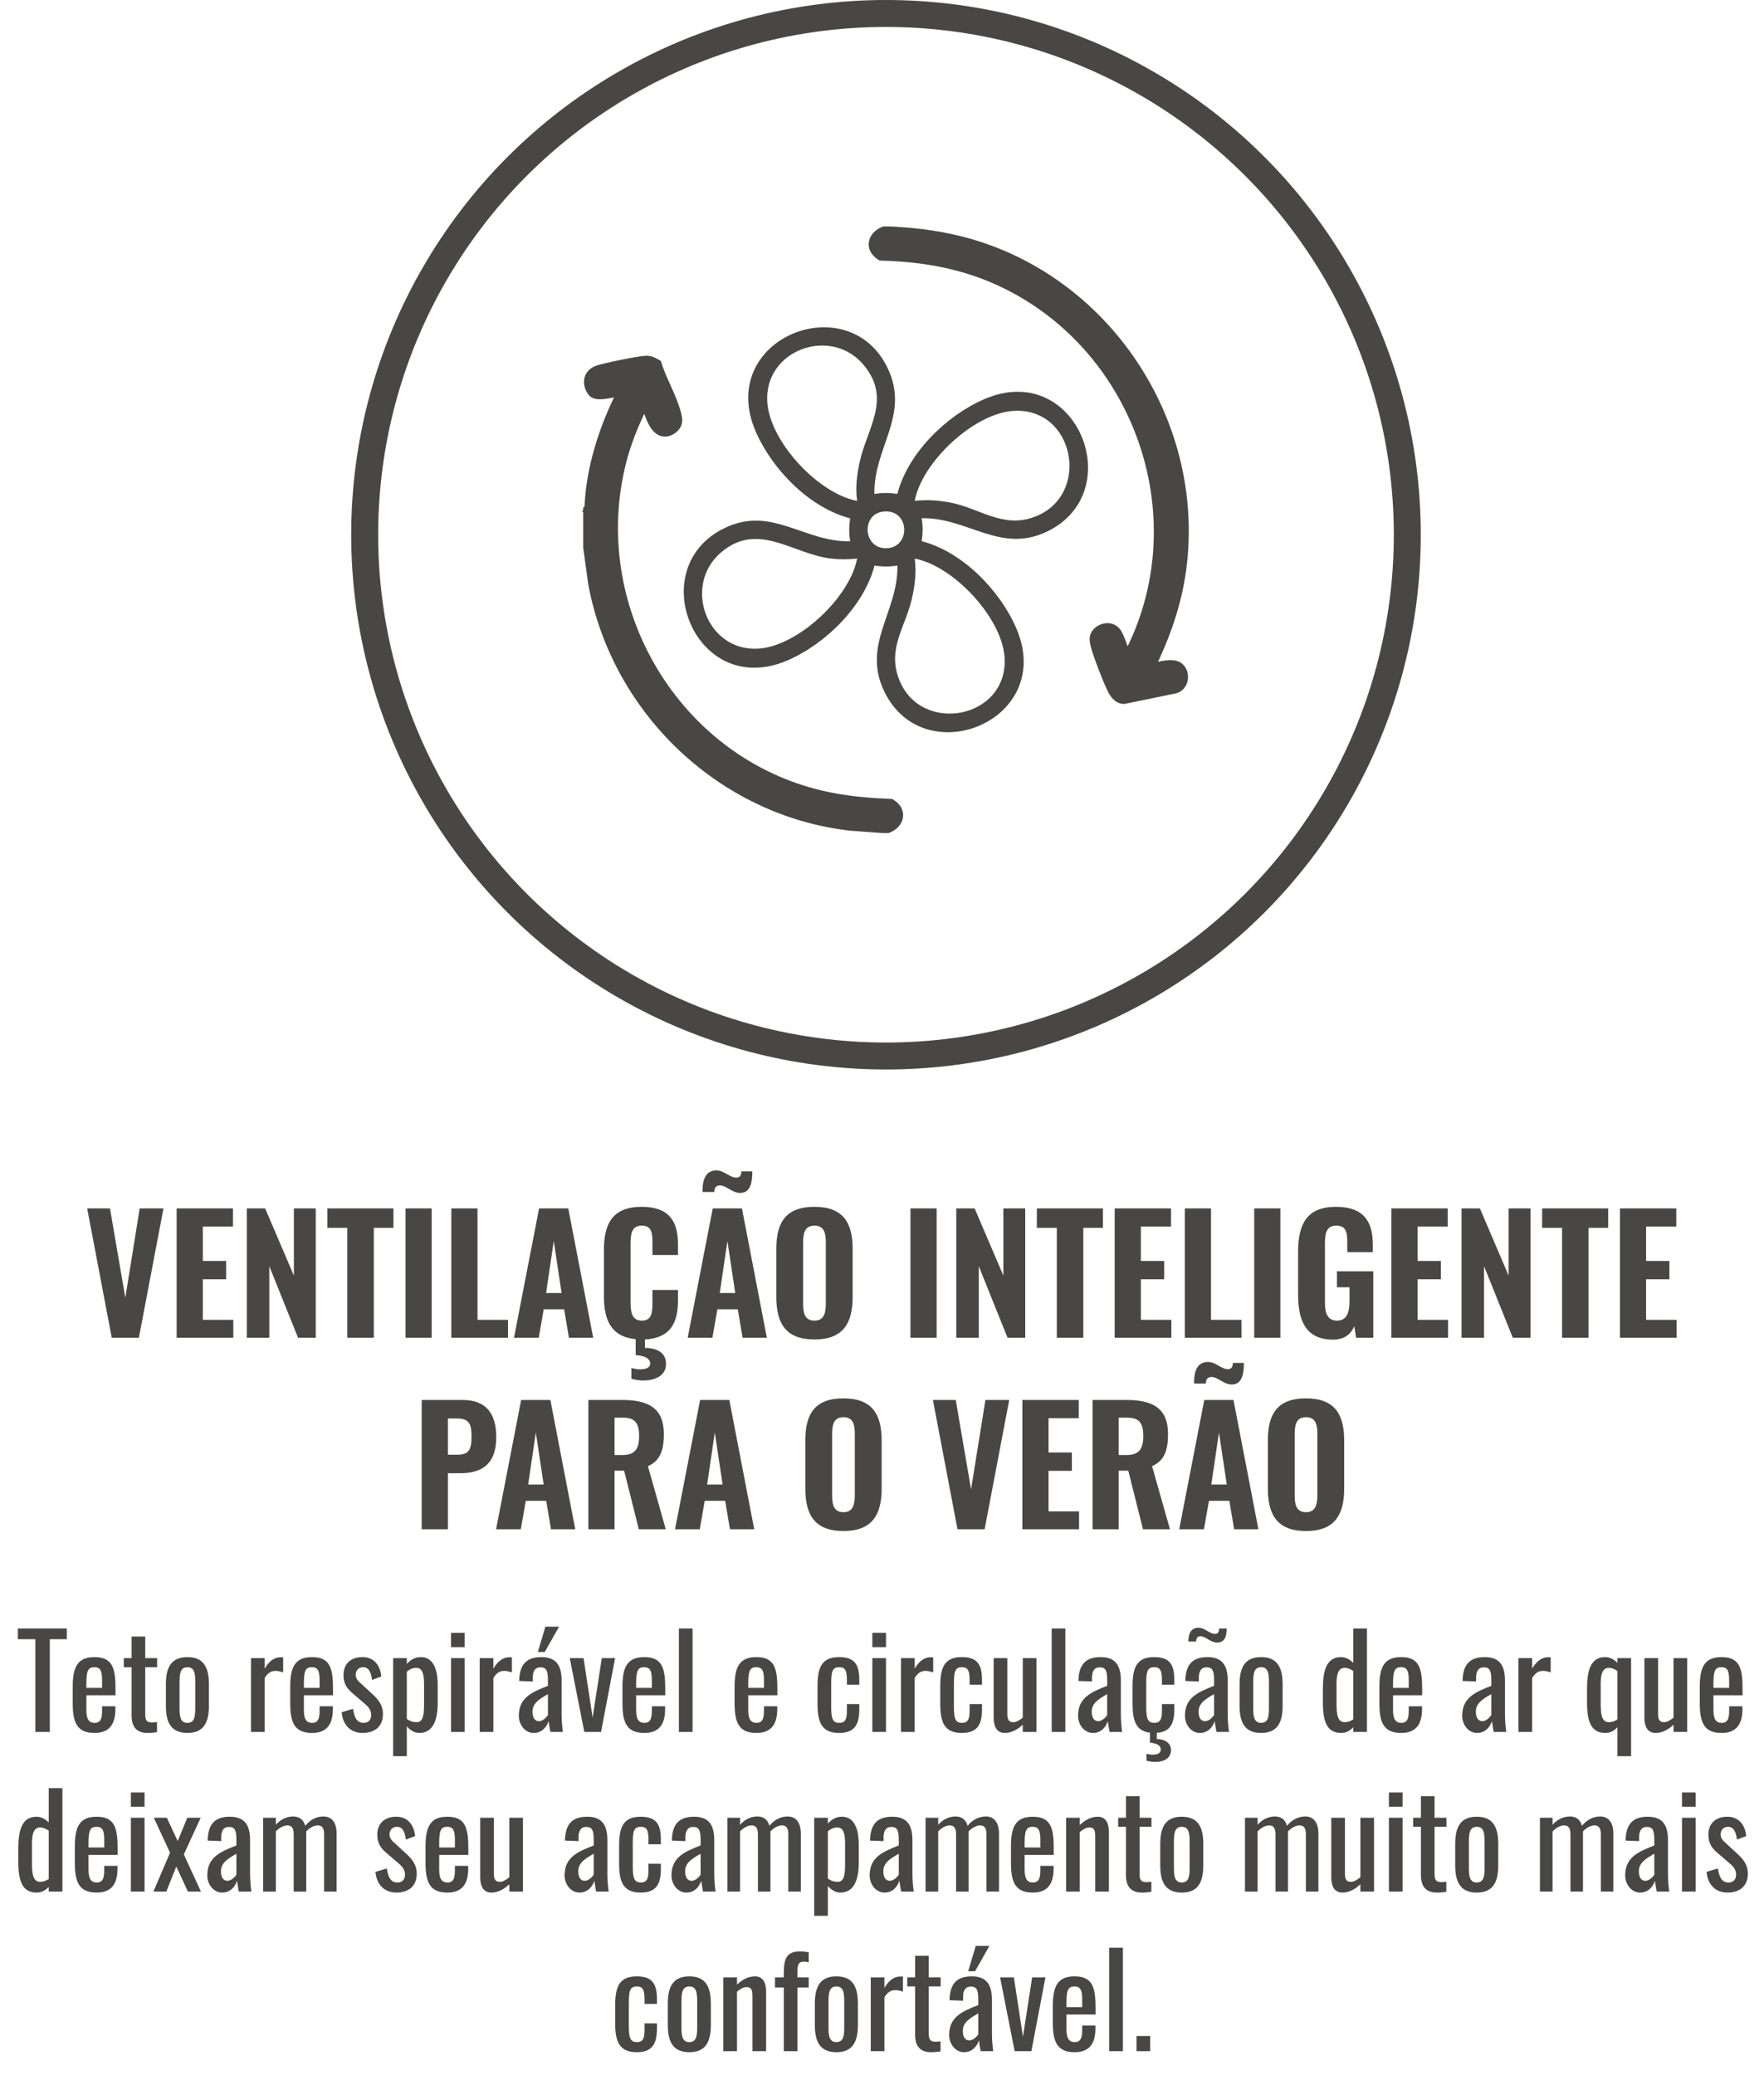
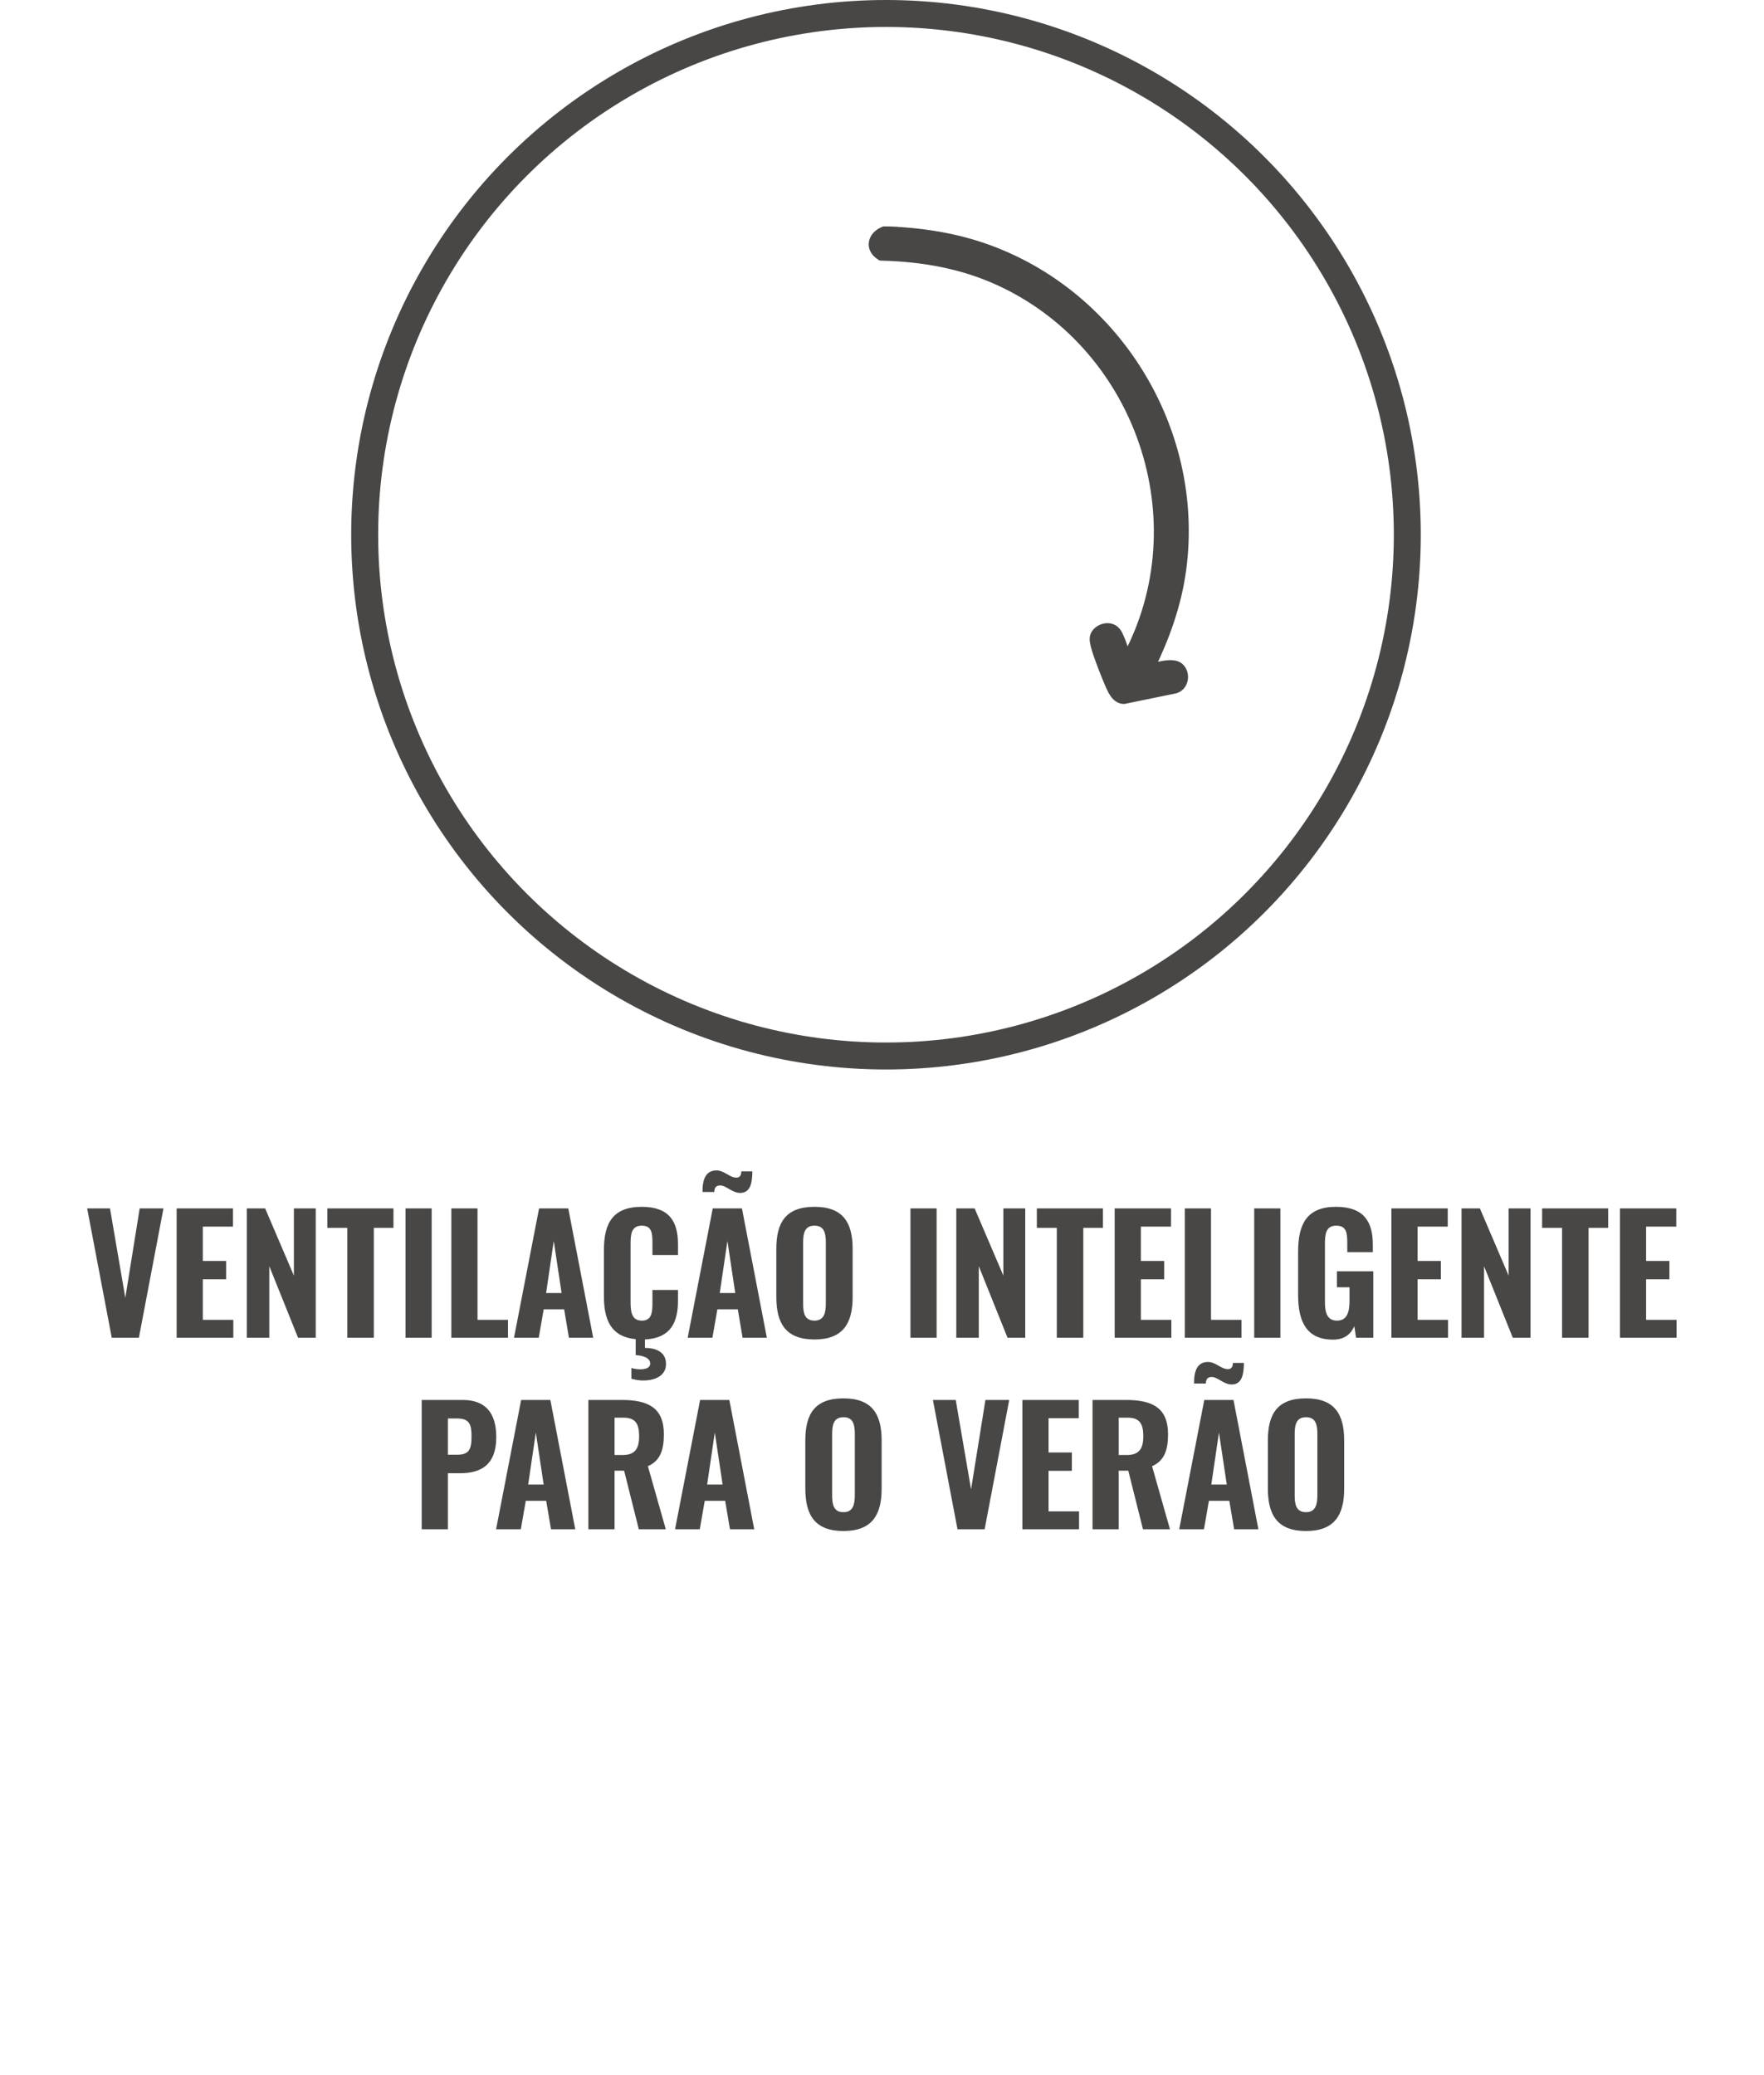
<svg xmlns="http://www.w3.org/2000/svg" width="221" height="260" viewBox="0 0 221 260" fill="none">
  <path d="M14.001 167.607L10.921 151.407H13.78L15.7 162.607L17.5 151.407H20.48L17.401 167.607H14.001ZM22.13 167.607V151.407H29.19V153.687H25.41V157.987H28.33V160.287H25.41V165.367H29.23V167.607H22.13ZM30.919 167.607V151.407H33.219L36.819 159.827V151.407H39.559V167.607H37.339L33.739 158.647V167.607H30.919ZM43.513 167.607V153.847H41.013V151.407H49.293V153.847H46.833V167.607H43.513ZM50.803 167.607V151.407H54.083V167.607H50.803ZM56.544 167.607V151.407H59.824V165.367H63.644V167.607H56.544ZM64.397 167.607L67.537 151.407H71.197L74.317 167.607H71.277L70.677 164.047H68.117L67.497 167.607H64.397ZM68.417 162.007H70.357L69.377 155.487L68.417 162.007ZM84.94 157.247H81.74V155.747C81.74 154.607 81.7 153.567 80.42 153.567C79.1 153.567 79 154.647 79 155.847V163.207C79 164.587 79.26 165.467 80.42 165.467C81.68 165.467 81.74 164.387 81.74 163.207V161.627H84.94V162.967C84.94 165.687 84.02 167.667 80.8 167.827V168.887C82.4 168.887 83.44 169.547 83.44 170.887C83.44 172.367 82.1 172.967 80.58 172.967C80.1 172.967 79.58 172.887 79.1 172.747V171.407C79.4 171.487 79.82 171.567 80.22 171.567C80.92 171.567 81.46 171.367 81.46 170.847C81.46 170.107 80.52 169.847 79.64 169.787V167.787C76.6 167.507 75.66 165.427 75.66 162.427V156.627C75.66 153.287 76.76 151.207 80.4 151.207C83.88 151.207 84.94 153.087 84.94 155.887V157.247ZM92.734 149.467C91.714 149.467 90.994 148.527 90.214 148.527C89.654 148.527 89.494 148.887 89.494 149.347H88.014C87.994 147.787 88.414 146.647 89.754 146.647C90.754 146.647 91.394 147.547 92.254 147.547C92.714 147.547 92.874 147.227 92.874 146.767H94.254C94.254 148.047 94.074 149.467 92.734 149.467ZM86.154 167.607L89.294 151.407H92.954L96.074 167.607H93.034L92.434 164.047H89.874L89.254 167.607H86.154ZM90.174 162.007H92.114L91.134 155.487L90.174 162.007ZM102.041 167.827C98.461 167.827 97.261 165.827 97.261 162.507V156.467C97.261 153.147 98.461 151.207 102.041 151.207C105.601 151.207 106.821 153.167 106.821 156.467V162.527C106.821 165.827 105.601 167.827 102.041 167.827ZM102.041 165.467C103.281 165.467 103.461 164.427 103.461 163.327V155.667C103.461 154.547 103.281 153.567 102.041 153.567C100.801 153.567 100.621 154.547 100.621 155.667V163.327C100.621 164.427 100.761 165.467 102.041 165.467ZM114.065 167.607V151.407H117.345V167.607H114.065ZM119.806 167.607V151.407H122.106L125.706 159.827V151.407H128.446V167.607H126.226L122.626 158.647V167.607H119.806ZM132.4 167.607V153.847H129.9V151.407H138.18V153.847H135.72V167.607H132.4ZM139.65 167.607V151.407H146.71V153.687H142.93V157.987H145.85V160.287H142.93V165.367H146.75V167.607H139.65ZM148.439 167.607V151.407H151.719V165.367H155.539V167.607H148.439ZM157.131 167.607V151.407H160.411V167.607H157.131ZM167.012 167.847C163.712 167.847 162.632 165.627 162.632 162.247V156.827C162.632 153.367 163.732 151.207 167.372 151.207C170.852 151.207 171.992 153.047 171.992 155.947V156.887H168.792V155.747C168.792 154.487 168.692 153.567 167.412 153.567C166.072 153.567 165.992 154.707 165.992 155.907V163.107C165.992 164.447 166.252 165.467 167.512 165.467C168.752 165.467 169.072 164.407 169.072 163.007V161.287H167.492V159.287H172.052V167.607H169.892L169.672 166.167C169.252 167.127 168.472 167.847 167.012 167.847ZM174.318 167.607V151.407H181.378V153.687H177.598V157.987H180.518V160.287H177.598V165.367H181.418V167.607H174.318ZM183.107 167.607V151.407H185.407L189.007 159.827V151.407H191.747V167.607H189.527L185.927 158.647V167.607H183.107ZM195.701 167.607V153.847H193.201V151.407H201.481V153.847H199.021V167.607H195.701ZM202.95 167.607V151.407H210.01V153.687H206.23V157.987H209.15V160.287H206.23V165.367H210.05V167.607H202.95ZM52.833 191.607V175.407H57.973C60.873 175.407 62.173 177.087 62.173 180.067C62.173 183.547 60.253 184.587 57.633 184.587H56.113V191.607H52.833ZM56.113 182.267H57.293C58.753 182.267 59.073 181.607 59.073 180.007C59.073 178.567 58.893 177.727 57.273 177.727H56.113V182.267ZM62.151 191.607L65.29 175.407H68.951L72.07 191.607H69.031L68.43 188.047H65.871L65.251 191.607H62.151ZM66.171 186.007H68.111L67.13 179.487L66.171 186.007ZM73.712 191.607V175.407H77.912C81.172 175.407 83.172 176.367 83.172 179.687C83.172 181.667 82.732 183.007 81.172 183.707L83.412 191.607H80.032L78.192 184.267H76.992V191.607H73.712ZM76.992 182.307H77.972C79.552 182.307 80.072 181.527 80.072 179.947C80.072 178.447 79.652 177.627 78.132 177.627H76.992V182.307ZM84.572 191.607L87.712 175.407H91.372L94.492 191.607H91.452L90.852 188.047H88.292L87.672 191.607H84.572ZM88.592 186.007H90.532L89.552 179.487L88.592 186.007ZM105.674 191.827C102.094 191.827 100.894 189.827 100.894 186.507V180.467C100.894 177.147 102.094 175.207 105.674 175.207C109.234 175.207 110.454 177.167 110.454 180.467V186.527C110.454 189.827 109.234 191.827 105.674 191.827ZM105.674 189.467C106.914 189.467 107.094 188.427 107.094 187.327V179.667C107.094 178.547 106.914 177.567 105.674 177.567C104.434 177.567 104.254 178.547 104.254 179.667V187.327C104.254 188.427 104.394 189.467 105.674 189.467ZM119.958 191.607L116.878 175.407H119.738L121.658 186.607L123.458 175.407H126.438L123.358 191.607H119.958ZM128.087 191.607V175.407H135.147V177.687H131.367V181.987H134.287V184.287H131.367V189.367H135.187V191.607H128.087ZM136.876 191.607V175.407H141.076C144.336 175.407 146.336 176.367 146.336 179.687C146.336 181.667 145.896 183.007 144.336 183.707L146.576 191.607H143.196L141.356 184.267H140.156V191.607H136.876ZM140.156 182.307H141.136C142.716 182.307 143.236 181.527 143.236 179.947C143.236 178.447 142.816 177.627 141.296 177.627H140.156V182.307ZM154.316 173.467C153.296 173.467 152.576 172.527 151.796 172.527C151.236 172.527 151.076 172.887 151.076 173.347H149.596C149.576 171.787 149.996 170.647 151.336 170.647C152.336 170.647 152.976 171.547 153.836 171.547C154.296 171.547 154.456 171.227 154.456 170.767H155.836C155.836 172.047 155.656 173.467 154.316 173.467ZM147.736 191.607L150.876 175.407H154.536L157.656 191.607H154.616L154.016 188.047H151.456L150.836 191.607H147.736ZM151.756 186.007H153.696L152.716 179.487L151.756 186.007ZM163.623 191.827C160.043 191.827 158.843 189.827 158.843 186.507V180.467C158.843 177.147 160.043 175.207 163.623 175.207C167.183 175.207 168.403 177.167 168.403 180.467V186.527C168.403 189.827 167.183 191.827 163.623 191.827ZM163.623 189.467C164.863 189.467 165.043 188.427 165.043 187.327V179.667C165.043 178.547 164.863 177.567 163.623 177.567C162.383 177.567 162.203 178.547 162.203 179.667V187.327C162.203 188.427 162.343 189.467 163.623 189.467Z" fill="#484745" />
  <circle cx="111" cy="67" r="65.311" stroke="#484745" stroke-width="3.378" />
  <path d="M111.444 28.874C111.332 28.87 111.222 28.872 111.127 28.873C111.027 28.875 110.943 28.877 110.862 28.874L110.755 28.87L110.655 28.912C110 29.186 109.488 29.692 109.363 30.328C109.231 31.003 109.567 31.646 110.247 32.079L110.364 32.153L110.502 32.157C115.562 32.297 120.384 33.13 124.974 35.198L125.805 35.586C142.868 43.849 150.173 65.307 141.194 82.243C141.16 82.155 141.122 82.059 141.084 81.954C140.959 81.611 140.835 81.243 140.695 80.85C140.56 80.47 140.417 80.084 140.27 79.761C140.134 79.463 139.956 79.128 139.727 78.933C139.056 78.363 138.128 78.542 137.576 78.992H137.575C137.222 79.282 137.041 79.608 137.017 79.995C137.007 80.153 137.026 80.319 137.055 80.476L137.147 80.904C137.255 81.4 137.7 82.65 138.157 83.835C138.613 85.016 139.124 86.24 139.381 86.674V86.675C139.494 86.867 139.656 87.106 139.868 87.303C140.079 87.499 140.381 87.691 140.764 87.699L140.82 87.7L140.876 87.69L147.233 86.385L147.259 86.379L147.284 86.371C147.878 86.182 148.207 85.675 148.306 85.171C148.391 84.736 148.319 84.241 148.054 83.845L147.928 83.682C147.61 83.321 147.143 83.224 146.739 83.21C146.324 83.196 145.862 83.268 145.429 83.357C145.002 83.444 144.552 83.559 144.185 83.646C146.062 79.8 147.524 75.71 148.106 71.406C150.563 53.254 139.02 35.463 121.516 30.414C118.411 29.519 115.105 29.058 111.924 28.899V28.894L111.444 28.874ZM111.444 28.874L111.424 29.374L111.444 28.876V28.874Z" fill="#484745" stroke="#484745" />
-   <path d="M81.116 45.076C81.439 45.095 81.704 45.194 81.94 45.313L82.211 45.464L82.377 45.562L82.434 45.745C82.726 46.68 83.189 47.679 83.656 48.723C84.059 49.62 84.465 50.55 84.731 51.447L84.835 51.83C84.903 52.101 84.994 52.441 84.966 52.77C84.933 53.152 84.751 53.477 84.406 53.759C84.13 53.986 83.838 54.14 83.531 54.191C83.215 54.244 82.922 54.18 82.667 54.039C82.192 53.776 81.864 53.254 81.626 52.765C81.378 52.255 81.177 51.668 81.009 51.169C80.929 50.931 80.857 50.722 80.793 50.544C79.766 52.603 78.855 54.718 78.218 56.912L78.08 57.402C73.377 74.837 83.398 93.452 100.502 98.891C103.645 99.891 106.788 100.33 110.071 100.523L111.487 100.593L111.622 100.598L111.736 100.67C112.418 101.103 112.753 101.746 112.621 102.421C112.496 103.057 111.984 103.563 111.329 103.837L111.237 103.876H110.542L110.523 103.874L106.558 103.583H106.548L106.538 103.581C90.383 101.732 77.155 89.08 74.194 73.141L74.19 73.117L73.568 68.61L73.564 68.576V64.061H74.059L73.605 63.865L73.719 63.601C73.944 58.511 75.56 53.573 77.826 49.093C77.533 49.154 77.197 49.228 76.826 49.303C76.325 49.404 75.781 49.501 75.33 49.523C75.107 49.533 74.875 49.527 74.67 49.478C74.492 49.437 74.244 49.339 74.093 49.101L73.974 48.917C73.716 48.48 73.596 47.983 73.701 47.506C73.826 46.937 74.247 46.501 74.877 46.286C75.368 46.119 76.646 45.826 77.884 45.575C79.116 45.325 80.407 45.097 80.916 45.075L81.116 45.076Z" fill="#484745" stroke="#484745" />
-   <path d="M109.549 61.895C110.551 61.724 111.42 61.741 112.424 61.884C113.738 56.777 118.554 52.077 123.301 50.019C134.877 44.997 141.508 61.637 131.192 66.595C125.307 69.424 121.277 64.817 115.465 64.928C115.637 65.932 115.619 66.803 115.477 67.809C120.574 69.127 125.264 73.951 127.319 78.707C132.329 90.3 115.727 96.955 110.773 86.614C107.955 80.732 112.528 76.678 112.436 70.856C111.434 71.029 110.568 71.004 109.566 70.871C108.213 75.974 103.448 80.665 98.684 82.733C87.137 87.743 80.442 71.134 90.793 66.156C96.682 63.323 100.7 67.937 106.519 67.823C106.348 66.819 106.365 65.948 106.508 64.942C101.438 63.632 96.784 58.864 94.71 54.144C89.553 42.408 106.383 35.747 111.26 46.234C113.983 52.086 109.427 56.122 109.547 61.897L109.549 61.895ZM107.385 62.76C107.142 61.111 107.356 59.444 107.72 57.819C108.672 53.564 111.74 49.93 108.181 45.704C104.068 40.821 95.683 43.848 96.129 50.408C96.464 55.349 102.509 61.843 107.385 62.758V62.76ZM114.6 62.76C116.084 62.57 117.6 62.691 119.076 62.972C122.778 63.68 125.638 66.262 129.639 64.749C136.736 62.067 134.657 50.957 126.927 51.483C122.004 51.819 115.504 57.879 114.6 62.76ZM110.672 64.096C107.863 64.398 108.102 68.759 111.058 68.692C114.16 68.621 114.008 63.737 110.672 64.096ZM107.385 69.989C106.286 70.108 105.117 70.112 104.012 69.972C99.258 69.367 94.955 65.308 90.361 69.193C85.481 73.319 88.52 81.713 95.055 81.268C99.996 80.931 106.45 74.882 107.383 69.991L107.385 69.989ZM114.6 69.989C114.825 71.635 114.627 73.305 114.264 74.93C113.472 78.493 111.156 81.187 112.613 85.057C115.288 92.158 126.38 90.092 125.854 82.34C125.519 77.399 119.473 70.904 114.598 69.989H114.6Z" fill="#484745" />
-   <path d="M4.432 217V205.384H2.24V204.04H8.368V205.384H6.24V217H4.432ZM11.846 217.128C9.67 217.128 9.11 215.848 9.11 213.432V211.32C9.11 208.872 9.718 207.624 11.846 207.624C14.166 207.624 14.47 209.128 14.47 211.656V212.408H10.822V214.264C10.822 215.384 11.126 215.864 11.862 215.864C12.63 215.864 12.79 215.272 12.79 214.344V213.784H14.454V214.136C14.454 215.992 13.734 217.128 11.846 217.128ZM10.822 211.48H12.79V210.648C12.79 209.512 12.678 208.888 11.83 208.888C10.998 208.888 10.822 209.384 10.822 210.984V211.48ZM18.484 217.128C17.028 217.128 16.484 216.264 16.484 214.92V208.888H15.508V207.752H16.484V205.048H18.196V207.752H19.684V208.888H18.196V214.808C18.196 215.528 18.372 215.816 19.044 215.816C19.204 215.816 19.46 215.8 19.668 215.768V217.032C19.236 217.096 18.916 217.128 18.484 217.128ZM23.486 217.128C21.422 217.128 20.782 215.8 20.782 213.72V211.032C20.782 208.952 21.422 207.624 23.486 207.624C25.534 207.624 26.174 208.952 26.174 211.032V213.72C26.174 215.8 25.534 217.128 23.486 217.128ZM23.486 215.864C24.462 215.864 24.462 214.872 24.462 213.832V210.936C24.462 209.896 24.462 208.888 23.486 208.888C22.494 208.888 22.494 209.896 22.494 210.936V213.832C22.494 214.872 22.494 215.864 23.486 215.864ZM31.443 217V207.752H33.155V209.064C33.827 207.944 34.515 207.64 35.203 207.64C35.283 207.64 35.347 207.64 35.475 207.656V209.544C35.219 209.448 34.867 209.352 34.531 209.352C34.003 209.352 33.587 209.544 33.155 210.248V217H31.443ZM39.096 217.128C36.92 217.128 36.36 215.848 36.36 213.432V211.32C36.36 208.872 36.968 207.624 39.096 207.624C41.416 207.624 41.72 209.128 41.72 211.656V212.408H38.072V214.264C38.072 215.384 38.376 215.864 39.112 215.864C39.88 215.864 40.04 215.272 40.04 214.344V213.784H41.704V214.136C41.704 215.992 40.984 217.128 39.096 217.128ZM38.072 211.48H40.04V210.648C40.04 209.512 39.928 208.888 39.08 208.888C38.248 208.888 38.072 209.384 38.072 210.984V211.48ZM45.414 217.128C43.894 217.128 42.934 216.088 42.806 214.536L44.23 214.104C44.39 215.288 44.774 215.864 45.558 215.864C46.166 215.864 46.502 215.48 46.502 214.888C46.502 214.36 46.278 213.96 45.75 213.512L44.166 212.152C43.526 211.608 43.03 210.984 43.03 209.896C43.03 208.44 43.974 207.624 45.414 207.624C46.886 207.624 47.654 208.712 47.766 210.056L46.614 210.488C46.486 209.528 46.214 208.888 45.478 208.888C44.918 208.888 44.566 209.32 44.566 209.832C44.566 210.152 44.694 210.456 45.03 210.76L46.662 212.264C47.318 212.872 47.974 213.576 47.974 214.76C47.974 216.344 46.934 217.128 45.414 217.128ZM49.255 220.04V207.752H50.967V208.488C51.367 208.024 51.943 207.624 52.727 207.624C54.663 207.624 54.839 209.992 54.839 211.096V213.336C54.839 215.304 54.359 217.128 52.535 217.128C51.879 217.128 51.367 216.744 50.967 216.312V220.04H49.255ZM52.199 215.784C53.079 215.784 53.127 214.696 53.127 213.336V211.096C53.127 209.944 53.015 208.968 52.135 208.968C51.687 208.968 51.271 209.192 50.967 209.448V215.368C51.287 215.608 51.687 215.784 52.199 215.784ZM56.507 206.376V204.584H58.219V206.376H56.507ZM56.507 217V207.752H58.219V217H56.507ZM60.099 217V207.752H61.812V209.064C62.483 207.944 63.172 207.64 63.859 207.64C63.94 207.64 64.004 207.64 64.132 207.656V209.544C63.876 209.448 63.523 209.352 63.188 209.352C62.66 209.352 62.243 209.544 61.812 210.248V217H60.099ZM67.384 206.984L68.328 203.816H70.04L68.248 206.984H67.384ZM66.856 217.128C65.768 217.128 65 216.072 65 214.984C65 212.68 66.664 212.008 68.648 211.224V210.568C68.648 209.448 68.52 208.904 67.72 208.904C67.016 208.904 66.744 209.416 66.744 210.216V210.68L65.048 210.616C65.08 208.568 65.944 207.624 67.832 207.624C69.656 207.624 70.36 208.648 70.36 210.552V214.776C70.36 215.64 70.44 216.408 70.52 217H68.952C68.888 216.664 68.776 216.072 68.728 215.64C68.504 216.36 67.912 217.128 66.856 217.128ZM67.528 215.656C68.024 215.656 68.504 215.128 68.648 214.888V212.264C67.592 212.872 66.712 213.384 66.712 214.456C66.712 215.208 67 215.656 67.528 215.656ZM73.205 217L71.381 207.752H73.109L74.245 215.192L75.397 207.752H77.061L75.301 217H73.205ZM80.721 217.128C78.545 217.128 77.985 215.848 77.985 213.432V211.32C77.985 208.872 78.593 207.624 80.721 207.624C83.041 207.624 83.345 209.128 83.345 211.656V212.408H79.697V214.264C79.697 215.384 80.001 215.864 80.737 215.864C81.505 215.864 81.665 215.272 81.665 214.344V213.784H83.329V214.136C83.329 215.992 82.609 217.128 80.721 217.128ZM79.697 211.48H81.665V210.648C81.665 209.512 81.553 208.888 80.705 208.888C79.873 208.888 79.697 209.384 79.697 210.984V211.48ZM85.055 217V204.04H86.767V217H85.055ZM94.768 217.128C92.592 217.128 92.032 215.848 92.032 213.432V211.32C92.032 208.872 92.64 207.624 94.768 207.624C97.088 207.624 97.392 209.128 97.392 211.656V212.408H93.744V214.264C93.744 215.384 94.048 215.864 94.784 215.864C95.552 215.864 95.712 215.272 95.712 214.344V213.784H97.376V214.136C97.376 215.992 96.656 217.128 94.768 217.128ZM93.744 211.48H95.712V210.648C95.712 209.512 95.6 208.888 94.752 208.888C93.92 208.888 93.744 209.384 93.744 210.984V211.48ZM105.126 217.128C102.854 217.128 102.422 215.672 102.422 213.448V211.32C102.422 209 102.886 207.624 105.126 207.624C107.142 207.624 107.654 208.632 107.654 210.536V211.08H106.102V210.52C106.102 209.32 105.894 208.888 105.142 208.888C104.294 208.888 104.134 209.4 104.134 210.968V213.88C104.134 215.464 104.39 215.864 105.158 215.864C106.006 215.864 106.102 215.208 106.102 214.264V213.512H107.654V214.152C107.654 216.024 107.11 217.128 105.126 217.128ZM109.289 206.376V204.584H111.001V206.376H109.289ZM109.289 217V207.752H111.001V217H109.289ZM112.881 217V207.752H114.593V209.064C115.265 207.944 115.953 207.64 116.641 207.64C116.721 207.64 116.785 207.64 116.913 207.656V209.544C116.657 209.448 116.305 209.352 115.969 209.352C115.441 209.352 115.025 209.544 114.593 210.248V217H112.881ZM120.501 217.128C118.229 217.128 117.797 215.672 117.797 213.448V211.32C117.797 209 118.261 207.624 120.501 207.624C122.517 207.624 123.029 208.632 123.029 210.536V211.08H121.477V210.52C121.477 209.32 121.269 208.888 120.517 208.888C119.669 208.888 119.509 209.4 119.509 210.968V213.88C119.509 215.464 119.765 215.864 120.533 215.864C121.381 215.864 121.477 215.208 121.477 214.264V213.512H123.029V214.152C123.029 216.024 122.485 217.128 120.501 217.128ZM125.88 217.128C124.776 217.128 124.488 216.136 124.488 215.24V207.752H126.2V214.728C126.2 215.384 126.344 215.784 126.936 215.784C127.32 215.784 127.752 215.528 128.136 215.208V207.752H129.848V217H128.136V216.088C127.528 216.664 126.776 217.128 125.88 217.128ZM131.758 217V204.04H133.47V217H131.758ZM136.919 217.128C135.831 217.128 135.063 216.072 135.063 214.984C135.063 212.68 136.727 212.008 138.711 211.224V210.568C138.711 209.448 138.583 208.904 137.783 208.904C137.079 208.904 136.807 209.416 136.807 210.216V210.68L135.111 210.616C135.143 208.568 136.007 207.624 137.895 207.624C139.719 207.624 140.423 208.648 140.423 210.552V214.776C140.423 215.64 140.503 216.408 140.583 217H139.015C138.951 216.664 138.839 216.072 138.791 215.64C138.567 216.36 137.975 217.128 136.919 217.128ZM137.591 215.656C138.087 215.656 138.567 215.128 138.711 214.888V212.264C137.655 212.872 136.775 213.384 136.775 214.456C136.775 215.208 137.063 215.656 137.591 215.656ZM147.123 211.08H145.571V210.52C145.571 209.32 145.363 208.888 144.611 208.888C143.763 208.888 143.603 209.4 143.603 210.968V213.88C143.603 215.464 143.859 215.864 144.627 215.864C145.475 215.864 145.571 215.208 145.571 214.264V213.512H147.123V214.152C147.123 215.912 146.643 217 144.931 217.112V217.896C145.987 217.896 146.707 218.424 146.707 219.272C146.707 220.296 145.827 220.76 144.707 220.76C144.371 220.76 144.003 220.696 143.635 220.6V219.736C143.907 219.816 144.195 219.848 144.451 219.848C144.995 219.848 145.427 219.672 145.427 219.224C145.427 218.664 144.931 218.456 144.067 218.328V217.096C142.259 216.888 141.891 215.48 141.891 213.448V211.32C141.891 209 142.355 207.624 144.595 207.624C146.611 207.624 147.123 208.632 147.123 210.536V211.08ZM152.501 205.8C151.605 205.8 151.093 205.016 150.405 205.016C150.037 205.016 149.861 205.192 149.861 205.672H148.885C148.885 204.712 149.189 203.944 150.165 203.944C150.965 203.944 151.509 204.712 152.197 204.712C152.565 204.712 152.725 204.552 152.725 204.04H153.685C153.685 205 153.445 205.8 152.501 205.8ZM150.309 217.128C149.221 217.128 148.453 216.072 148.453 214.984C148.453 212.68 150.117 212.008 152.101 211.224V210.568C152.101 209.448 151.973 208.904 151.173 208.904C150.469 208.904 150.197 209.416 150.197 210.216V210.68L148.501 210.616C148.533 208.568 149.397 207.624 151.285 207.624C153.109 207.624 153.813 208.648 153.813 210.552V214.776C153.813 215.64 153.893 216.408 153.973 217H152.405C152.341 216.664 152.229 216.072 152.181 215.64C151.957 216.36 151.365 217.128 150.309 217.128ZM150.981 215.656C151.477 215.656 151.957 215.128 152.101 214.888V212.264C151.045 212.872 150.165 213.384 150.165 214.456C150.165 215.208 150.453 215.656 150.981 215.656ZM158.002 217.128C155.938 217.128 155.298 215.8 155.298 213.72V211.032C155.298 208.952 155.938 207.624 158.002 207.624C160.05 207.624 160.69 208.952 160.69 211.032V213.72C160.69 215.8 160.05 217.128 158.002 217.128ZM158.002 215.864C158.978 215.864 158.978 214.872 158.978 213.832V210.936C158.978 209.896 158.978 208.888 158.002 208.888C157.01 208.888 157.01 209.896 157.01 210.936V213.832C157.01 214.872 157.01 215.864 158.002 215.864ZM168.055 217.128C166.487 217.128 165.735 216.104 165.735 213.368V211.576C165.735 209.464 166.119 207.624 168.007 207.624C168.631 207.624 169.143 207.944 169.543 208.344V204.04H171.255V217H169.543V216.408C169.143 216.84 168.663 217.128 168.055 217.128ZM168.487 215.784C168.807 215.784 169.175 215.672 169.543 215.432V209.368C169.239 209.16 168.871 208.968 168.455 208.968C167.655 208.968 167.447 209.848 167.447 210.904V213.512C167.447 214.808 167.575 215.784 168.487 215.784ZM175.549 217.128C173.373 217.128 172.813 215.848 172.813 213.432V211.32C172.813 208.872 173.421 207.624 175.549 207.624C177.869 207.624 178.173 209.128 178.173 211.656V212.408H174.525V214.264C174.525 215.384 174.829 215.864 175.565 215.864C176.333 215.864 176.493 215.272 176.493 214.344V213.784H178.157V214.136C178.157 215.992 177.437 217.128 175.549 217.128ZM174.525 211.48H176.493V210.648C176.493 209.512 176.381 208.888 175.533 208.888C174.701 208.888 174.525 209.384 174.525 210.984V211.48ZM185.044 217.128C183.956 217.128 183.188 216.072 183.188 214.984C183.188 212.68 184.852 212.008 186.836 211.224V210.568C186.836 209.448 186.708 208.904 185.908 208.904C185.204 208.904 184.932 209.416 184.932 210.216V210.68L183.236 210.616C183.268 208.568 184.132 207.624 186.02 207.624C187.844 207.624 188.548 208.648 188.548 210.552V214.776C188.548 215.64 188.628 216.408 188.708 217H187.14C187.076 216.664 186.964 216.072 186.916 215.64C186.692 216.36 186.1 217.128 185.044 217.128ZM185.716 215.656C186.212 215.656 186.692 215.128 186.836 214.888V212.264C185.78 212.872 184.9 213.384 184.9 214.456C184.9 215.208 185.188 215.656 185.716 215.656ZM190.24 217V207.752H191.952V209.064C192.624 207.944 193.312 207.64 194 207.64C194.08 207.64 194.144 207.64 194.272 207.656V209.544C194.016 209.448 193.664 209.352 193.328 209.352C192.8 209.352 192.384 209.544 191.952 210.248V217H190.24ZM202.637 220.04V216.408C202.237 216.84 201.757 217.128 201.149 217.128C199.581 217.128 198.829 216.104 198.829 213.368V211.576C198.829 209.464 199.213 207.624 201.101 207.624C201.725 207.624 202.237 207.944 202.637 208.344V207.752H204.349V220.04H202.637ZM201.581 215.784C201.901 215.784 202.285 215.672 202.637 215.432V209.368C202.333 209.16 201.965 208.968 201.549 208.968C200.749 208.968 200.541 209.848 200.541 210.904V213.512C200.541 214.808 200.669 215.784 201.581 215.784ZM207.411 217.128C206.307 217.128 206.019 216.136 206.019 215.24V207.752H207.731V214.728C207.731 215.384 207.875 215.784 208.467 215.784C208.851 215.784 209.283 215.528 209.667 215.208V207.752H211.379V217H209.667V216.088C209.059 216.664 208.307 217.128 207.411 217.128ZM215.69 217.128C213.514 217.128 212.954 215.848 212.954 213.432V211.32C212.954 208.872 213.562 207.624 215.69 207.624C218.01 207.624 218.314 209.128 218.314 211.656V212.408H214.666V214.264C214.666 215.384 214.97 215.864 215.706 215.864C216.474 215.864 216.634 215.272 216.634 214.344V213.784H218.298V214.136C218.298 215.992 217.578 217.128 215.69 217.128ZM214.666 211.48H216.634V210.648C216.634 209.512 216.522 208.888 215.674 208.888C214.842 208.888 214.666 209.384 214.666 210.984V211.48ZM4.617 237.128C3.049 237.128 2.297 236.104 2.297 233.368V231.576C2.297 229.464 2.681 227.624 4.569 227.624C5.193 227.624 5.705 227.944 6.105 228.344V224.04H7.817V237H6.105V236.408C5.705 236.84 5.225 237.128 4.617 237.128ZM5.049 235.784C5.369 235.784 5.737 235.672 6.105 235.432V229.368C5.801 229.16 5.433 228.968 5.017 228.968C4.217 228.968 4.009 229.848 4.009 230.904V233.512C4.009 234.808 4.137 235.784 5.049 235.784ZM12.111 237.128C9.935 237.128 9.376 235.848 9.376 233.432V231.32C9.376 228.872 9.983 227.624 12.111 227.624C14.431 227.624 14.736 229.128 14.736 231.656V232.408H11.088V234.264C11.088 235.384 11.392 235.864 12.127 235.864C12.896 235.864 13.056 235.272 13.056 234.344V233.784H14.72V234.136C14.72 235.992 13.999 237.128 12.111 237.128ZM11.088 231.48H13.056V230.648C13.056 229.512 12.944 228.888 12.095 228.888C11.264 228.888 11.088 229.384 11.088 230.984V231.48ZM16.398 226.376V224.584H18.11V226.376H16.398ZM16.398 237V227.752H18.11V237H16.398ZM19.222 237L21.302 232.136L19.27 227.752H20.902L22.262 230.68L23.462 227.752H25.142L23.03 232.344L25.174 237H23.542L22.086 233.864L20.838 237H19.222ZM27.825 237.128C26.737 237.128 25.969 236.072 25.969 234.984C25.969 232.68 27.633 232.008 29.617 231.224V230.568C29.617 229.448 29.489 228.904 28.689 228.904C27.985 228.904 27.713 229.416 27.713 230.216V230.68L26.017 230.616C26.049 228.568 26.913 227.624 28.801 227.624C30.625 227.624 31.329 228.648 31.329 230.552V234.776C31.329 235.64 31.409 236.408 31.489 237H29.921C29.857 236.664 29.745 236.072 29.697 235.64C29.473 236.36 28.881 237.128 27.825 237.128ZM28.497 235.656C28.993 235.656 29.473 235.128 29.617 234.888V232.264C28.561 232.872 27.681 233.384 27.681 234.456C27.681 235.208 27.969 235.656 28.497 235.656ZM32.973 237V227.752H34.557V228.632C35.181 227.928 35.949 227.592 36.733 227.592C37.405 227.592 37.997 227.896 38.237 228.76C38.893 227.96 39.693 227.592 40.541 227.592C41.437 227.592 42.173 228.2 42.173 229.736V237H40.605V229.848C40.605 228.952 40.285 228.712 39.805 228.712C39.341 228.712 38.797 229 38.365 229.464V229.736V237H36.797V229.848C36.797 228.952 36.477 228.712 35.997 228.712C35.533 228.712 35.005 229 34.557 229.464V237H32.973ZM49.649 237.128C48.129 237.128 47.169 236.088 47.041 234.536L48.465 234.104C48.625 235.288 49.009 235.864 49.793 235.864C50.401 235.864 50.737 235.48 50.737 234.888C50.737 234.36 50.513 233.96 49.985 233.512L48.401 232.152C47.761 231.608 47.265 230.984 47.265 229.896C47.265 228.44 48.209 227.624 49.649 227.624C51.121 227.624 51.889 228.712 52.001 230.056L50.849 230.488C50.721 229.528 50.449 228.888 49.713 228.888C49.153 228.888 48.801 229.32 48.801 229.832C48.801 230.152 48.929 230.456 49.265 230.76L50.897 232.264C51.553 232.872 52.209 233.576 52.209 234.76C52.209 236.344 51.169 237.128 49.649 237.128ZM56.049 237.128C53.873 237.128 53.313 235.848 53.313 233.432V231.32C53.313 228.872 53.921 227.624 56.049 227.624C58.369 227.624 58.673 229.128 58.673 231.656V232.408H55.025V234.264C55.025 235.384 55.329 235.864 56.065 235.864C56.833 235.864 56.993 235.272 56.993 234.344V233.784H58.657V234.136C58.657 235.992 57.937 237.128 56.049 237.128ZM55.025 231.48H56.993V230.648C56.993 229.512 56.881 228.888 56.033 228.888C55.201 228.888 55.025 229.384 55.025 230.984V231.48ZM61.551 237.128C60.447 237.128 60.159 236.136 60.159 235.24V227.752H61.871V234.728C61.871 235.384 62.015 235.784 62.607 235.784C62.991 235.784 63.423 235.528 63.807 235.208V227.752H65.519V237H63.807V236.088C63.199 236.664 62.447 237.128 61.551 237.128ZM72.591 237.128C71.502 237.128 70.734 236.072 70.734 234.984C70.734 232.68 72.398 232.008 74.382 231.224V230.568C74.382 229.448 74.254 228.904 73.454 228.904C72.751 228.904 72.478 229.416 72.478 230.216V230.68L70.782 230.616C70.814 228.568 71.678 227.624 73.567 227.624C75.391 227.624 76.094 228.648 76.094 230.552V234.776C76.094 235.64 76.174 236.408 76.254 237H74.686C74.623 236.664 74.51 236.072 74.463 235.64C74.239 236.36 73.647 237.128 72.591 237.128ZM73.263 235.656C73.758 235.656 74.239 235.128 74.382 234.888V232.264C73.326 232.872 72.447 233.384 72.447 234.456C72.447 235.208 72.734 235.656 73.263 235.656ZM80.267 237.128C77.995 237.128 77.563 235.672 77.563 233.448V231.32C77.563 229 78.027 227.624 80.267 227.624C82.283 227.624 82.795 228.632 82.795 230.536V231.08H81.243V230.52C81.243 229.32 81.035 228.888 80.283 228.888C79.435 228.888 79.275 229.4 79.275 230.968V233.88C79.275 235.464 79.531 235.864 80.299 235.864C81.147 235.864 81.243 235.208 81.243 234.264V233.512H82.795V234.152C82.795 236.024 82.251 237.128 80.267 237.128ZM85.981 237.128C84.893 237.128 84.125 236.072 84.125 234.984C84.125 232.68 85.789 232.008 87.773 231.224V230.568C87.773 229.448 87.645 228.904 86.845 228.904C86.141 228.904 85.869 229.416 85.869 230.216V230.68L84.173 230.616C84.205 228.568 85.069 227.624 86.957 227.624C88.781 227.624 89.485 228.648 89.485 230.552V234.776C89.485 235.64 89.565 236.408 89.645 237H88.077C88.013 236.664 87.901 236.072 87.853 235.64C87.629 236.36 87.037 237.128 85.981 237.128ZM86.653 235.656C87.149 235.656 87.629 235.128 87.773 234.888V232.264C86.717 232.872 85.837 233.384 85.837 234.456C85.837 235.208 86.125 235.656 86.653 235.656ZM91.13 237V227.752H92.714V228.632C93.338 227.928 94.106 227.592 94.89 227.592C95.562 227.592 96.154 227.896 96.394 228.76C97.05 227.96 97.85 227.592 98.698 227.592C99.594 227.592 100.33 228.2 100.33 229.736V237H98.762V229.848C98.762 228.952 98.442 228.712 97.962 228.712C97.498 228.712 96.954 229 96.522 229.464V229.736V237H94.954V229.848C94.954 228.952 94.634 228.712 94.154 228.712C93.69 228.712 93.162 229 92.714 229.464V237H91.13ZM102.005 240.04V227.752H103.717V228.488C104.117 228.024 104.693 227.624 105.477 227.624C107.413 227.624 107.589 229.992 107.589 231.096V233.336C107.589 235.304 107.109 237.128 105.285 237.128C104.629 237.128 104.117 236.744 103.717 236.312V240.04H102.005ZM104.949 235.784C105.829 235.784 105.877 234.696 105.877 233.336V231.096C105.877 229.944 105.765 228.968 104.885 228.968C104.437 228.968 104.021 229.192 103.717 229.448V235.368C104.037 235.608 104.437 235.784 104.949 235.784ZM110.809 237.128C109.721 237.128 108.953 236.072 108.953 234.984C108.953 232.68 110.617 232.008 112.601 231.224V230.568C112.601 229.448 112.473 228.904 111.673 228.904C110.969 228.904 110.697 229.416 110.697 230.216V230.68L109.001 230.616C109.033 228.568 109.897 227.624 111.785 227.624C113.609 227.624 114.313 228.648 114.313 230.552V234.776C114.313 235.64 114.393 236.408 114.473 237H112.905C112.841 236.664 112.729 236.072 112.681 235.64C112.457 236.36 111.865 237.128 110.809 237.128ZM111.481 235.656C111.977 235.656 112.457 235.128 112.601 234.888V232.264C111.545 232.872 110.665 233.384 110.665 234.456C110.665 235.208 110.953 235.656 111.481 235.656ZM115.958 237V227.752H117.542V228.632C118.166 227.928 118.934 227.592 119.718 227.592C120.39 227.592 120.982 227.896 121.222 228.76C121.878 227.96 122.678 227.592 123.526 227.592C124.422 227.592 125.158 228.2 125.158 229.736V237H123.59V229.848C123.59 228.952 123.27 228.712 122.79 228.712C122.326 228.712 121.782 229 121.35 229.464V229.736V237H119.782V229.848C119.782 228.952 119.462 228.712 118.982 228.712C118.518 228.712 117.99 229 117.542 229.464V237H115.958ZM129.393 237.128C127.217 237.128 126.657 235.848 126.657 233.432V231.32C126.657 228.872 127.265 227.624 129.393 227.624C131.713 227.624 132.017 229.128 132.017 231.656V232.408H128.369V234.264C128.369 235.384 128.673 235.864 129.409 235.864C130.177 235.864 130.337 235.272 130.337 234.344V233.784H132.001V234.136C132.001 235.992 131.281 237.128 129.393 237.128ZM128.369 231.48H130.337V230.648C130.337 229.512 130.225 228.888 129.377 228.888C128.545 228.888 128.369 229.384 128.369 230.984V231.48ZM133.567 237V227.752H135.279V228.664C135.887 228.088 136.639 227.624 137.535 227.624C138.639 227.624 138.927 228.616 138.927 229.512V237H137.215V230.008C137.215 229.352 137.071 228.968 136.479 228.968C136.095 228.968 135.663 229.224 135.279 229.544V237H133.567ZM143.062 237.128C141.606 237.128 141.062 236.264 141.062 234.92V228.888H140.086V227.752H141.062V225.048H142.774V227.752H144.262V228.888H142.774V234.808C142.774 235.528 142.95 235.816 143.622 235.816C143.782 235.816 144.038 235.8 144.246 235.768V237.032C143.814 237.096 143.494 237.128 143.062 237.128ZM148.064 237.128C146 237.128 145.36 235.8 145.36 233.72V231.032C145.36 228.952 146 227.624 148.064 227.624C150.112 227.624 150.752 228.952 150.752 231.032V233.72C150.752 235.8 150.112 237.128 148.064 237.128ZM148.064 235.864C149.04 235.864 149.04 234.872 149.04 233.832V230.936C149.04 229.896 149.04 228.888 148.064 228.888C147.072 228.888 147.072 229.896 147.072 230.936V233.832C147.072 234.872 147.072 235.864 148.064 235.864ZM155.973 237V227.752H157.557V228.632C158.181 227.928 158.949 227.592 159.733 227.592C160.405 227.592 160.997 227.896 161.237 228.76C161.893 227.96 162.693 227.592 163.541 227.592C164.437 227.592 165.173 228.2 165.173 229.736V237H163.605V229.848C163.605 228.952 163.285 228.712 162.805 228.712C162.341 228.712 161.797 229 161.365 229.464V229.736V237H159.797V229.848C159.797 228.952 159.477 228.712 158.997 228.712C158.533 228.712 158.005 229 157.557 229.464V237H155.973ZM168.176 237.128C167.072 237.128 166.784 236.136 166.784 235.24V227.752H168.496V234.728C168.496 235.384 168.64 235.784 169.232 235.784C169.616 235.784 170.048 235.528 170.432 235.208V227.752H172.144V237H170.432V236.088C169.824 236.664 169.072 237.128 168.176 237.128ZM174.007 226.376V224.584H175.719V226.376H174.007ZM174.007 237V227.752H175.719V237H174.007ZM180.016 237.128C178.56 237.128 178.016 236.264 178.016 234.92V228.888H177.04V227.752H178.016V225.048H179.728V227.752H181.216V228.888H179.728V234.808C179.728 235.528 179.904 235.816 180.576 235.816C180.736 235.816 180.992 235.8 181.2 235.768V237.032C180.768 237.096 180.448 237.128 180.016 237.128ZM185.017 237.128C182.953 237.128 182.313 235.8 182.313 233.72V231.032C182.313 228.952 182.953 227.624 185.017 227.624C187.065 227.624 187.705 228.952 187.705 231.032V233.72C187.705 235.8 187.065 237.128 185.017 237.128ZM185.017 235.864C185.993 235.864 185.993 234.872 185.993 233.832V230.936C185.993 229.896 185.993 228.888 185.017 228.888C184.025 228.888 184.025 229.896 184.025 230.936V233.832C184.025 234.872 184.025 235.864 185.017 235.864ZM192.927 237V227.752H194.511V228.632C195.135 227.928 195.903 227.592 196.687 227.592C197.359 227.592 197.951 227.896 198.191 228.76C198.847 227.96 199.647 227.592 200.495 227.592C201.391 227.592 202.127 228.2 202.127 229.736V237H200.559V229.848C200.559 228.952 200.239 228.712 199.759 228.712C199.295 228.712 198.751 229 198.319 229.464V229.736V237H196.751V229.848C196.751 228.952 196.431 228.712 195.951 228.712C195.487 228.712 194.959 229 194.511 229.464V237H192.927ZM205.466 237.128C204.378 237.128 203.61 236.072 203.61 234.984C203.61 232.68 205.274 232.008 207.258 231.224V230.568C207.258 229.448 207.13 228.904 206.33 228.904C205.626 228.904 205.354 229.416 205.354 230.216V230.68L203.658 230.616C203.69 228.568 204.554 227.624 206.442 227.624C208.266 227.624 208.97 228.648 208.97 230.552V234.776C208.97 235.64 209.05 236.408 209.13 237H207.562C207.498 236.664 207.386 236.072 207.338 235.64C207.114 236.36 206.522 237.128 205.466 237.128ZM206.138 235.656C206.634 235.656 207.114 235.128 207.258 234.888V232.264C206.202 232.872 205.322 233.384 205.322 234.456C205.322 235.208 205.61 235.656 206.138 235.656ZM210.726 226.376V224.584H212.438V226.376H210.726ZM210.726 237V227.752H212.438V237H210.726ZM216.414 237.128C214.894 237.128 213.934 236.088 213.806 234.536L215.23 234.104C215.39 235.288 215.774 235.864 216.558 235.864C217.166 235.864 217.502 235.48 217.502 234.888C217.502 234.36 217.278 233.96 216.75 233.512L215.166 232.152C214.526 231.608 214.03 230.984 214.03 229.896C214.03 228.44 214.974 227.624 216.414 227.624C217.886 227.624 218.654 228.712 218.766 230.056L217.614 230.488C217.486 229.528 217.214 228.888 216.478 228.888C215.918 228.888 215.566 229.32 215.566 229.832C215.566 230.152 215.694 230.456 216.03 230.76L217.662 232.264C218.318 232.872 218.974 233.576 218.974 234.76C218.974 236.344 217.934 237.128 216.414 237.128ZM79.775 257.128C77.503 257.128 77.071 255.672 77.071 253.448V251.32C77.071 249 77.535 247.624 79.775 247.624C81.791 247.624 82.303 248.632 82.303 250.536V251.08H80.751V250.52C80.751 249.32 80.543 248.888 79.791 248.888C78.943 248.888 78.783 249.4 78.783 250.968V253.88C78.783 255.464 79.039 255.864 79.807 255.864C80.655 255.864 80.751 255.208 80.751 254.264V253.512H82.303V254.152C82.303 256.024 81.759 257.128 79.775 257.128ZM86.369 257.128C84.305 257.128 83.665 255.8 83.665 253.72V251.032C83.665 248.952 84.305 247.624 86.369 247.624C88.417 247.624 89.057 248.952 89.057 251.032V253.72C89.057 255.8 88.417 257.128 86.369 257.128ZM86.369 255.864C87.345 255.864 87.345 254.872 87.345 253.832V250.936C87.345 249.896 87.345 248.888 86.369 248.888C85.377 248.888 85.377 249.896 85.377 250.936V253.832C85.377 254.872 85.377 255.864 86.369 255.864ZM90.622 257V247.752H92.334V248.664C92.942 248.088 93.694 247.624 94.59 247.624C95.694 247.624 95.982 248.616 95.982 249.512V257H94.27V250.008C94.27 249.352 94.126 248.968 93.534 248.968C93.15 248.968 92.718 249.224 92.334 249.544V257H90.622ZM98.197 257V249.016H97.093V247.752H98.197V247.272C98.197 245.56 98.453 244.504 100.197 244.504C100.629 244.504 100.917 244.536 101.317 244.616V245.864C101.125 245.816 100.869 245.784 100.677 245.784C100.005 245.784 99.909 246.264 99.909 246.984V247.752H101.317V249.016H99.909V257H98.197ZM104.791 257.128C102.727 257.128 102.087 255.8 102.087 253.72V251.032C102.087 248.952 102.727 247.624 104.791 247.624C106.839 247.624 107.479 248.952 107.479 251.032V253.72C107.479 255.8 106.839 257.128 104.791 257.128ZM104.791 255.864C105.767 255.864 105.767 254.872 105.767 253.832V250.936C105.767 249.896 105.767 248.888 104.791 248.888C103.799 248.888 103.799 249.896 103.799 250.936V253.832C103.799 254.872 103.799 255.864 104.791 255.864ZM109.092 257V247.752H110.804V249.064C111.476 247.944 112.164 247.64 112.852 247.64C112.932 247.64 112.996 247.64 113.124 247.656V249.544C112.868 249.448 112.516 249.352 112.18 249.352C111.652 249.352 111.236 249.544 110.804 250.248V257H109.092ZM116.648 257.128C115.192 257.128 114.648 256.264 114.648 254.92V248.888H113.672V247.752H114.648V245.048H116.36V247.752H117.848V248.888H116.36V254.808C116.36 255.528 116.536 255.816 117.208 255.816C117.368 255.816 117.624 255.8 117.832 255.768V257.032C117.4 257.096 117.08 257.128 116.648 257.128ZM121.298 246.984L122.242 243.816H123.954L122.162 246.984H121.298ZM120.77 257.128C119.682 257.128 118.914 256.072 118.914 254.984C118.914 252.68 120.578 252.008 122.562 251.224V250.568C122.562 249.448 122.434 248.904 121.634 248.904C120.93 248.904 120.658 249.416 120.658 250.216V250.68L118.962 250.616C118.994 248.568 119.858 247.624 121.746 247.624C123.57 247.624 124.274 248.648 124.274 250.552V254.776C124.274 255.64 124.354 256.408 124.434 257H122.866C122.802 256.664 122.69 256.072 122.642 255.64C122.418 256.36 121.826 257.128 120.77 257.128ZM121.442 255.656C121.938 255.656 122.418 255.128 122.562 254.888V252.264C121.506 252.872 120.626 253.384 120.626 254.456C120.626 255.208 120.914 255.656 121.442 255.656ZM127.119 257L125.295 247.752H127.023L128.159 255.192L129.311 247.752H130.975L129.215 257H127.119ZM134.635 257.128C132.459 257.128 131.899 255.848 131.899 253.432V251.32C131.899 248.872 132.507 247.624 134.635 247.624C136.955 247.624 137.259 249.128 137.259 251.656V252.408H133.611V254.264C133.611 255.384 133.915 255.864 134.651 255.864C135.419 255.864 135.579 255.272 135.579 254.344V253.784H137.243V254.136C137.243 255.992 136.523 257.128 134.635 257.128ZM133.611 251.48H135.579V250.648C135.579 249.512 135.467 248.888 134.619 248.888C133.787 248.888 133.611 249.384 133.611 250.984V251.48ZM138.969 257V244.04H140.681V257H138.969ZM142.386 257V255.096H144.098V257H142.386Z" fill="#484745" />
</svg>